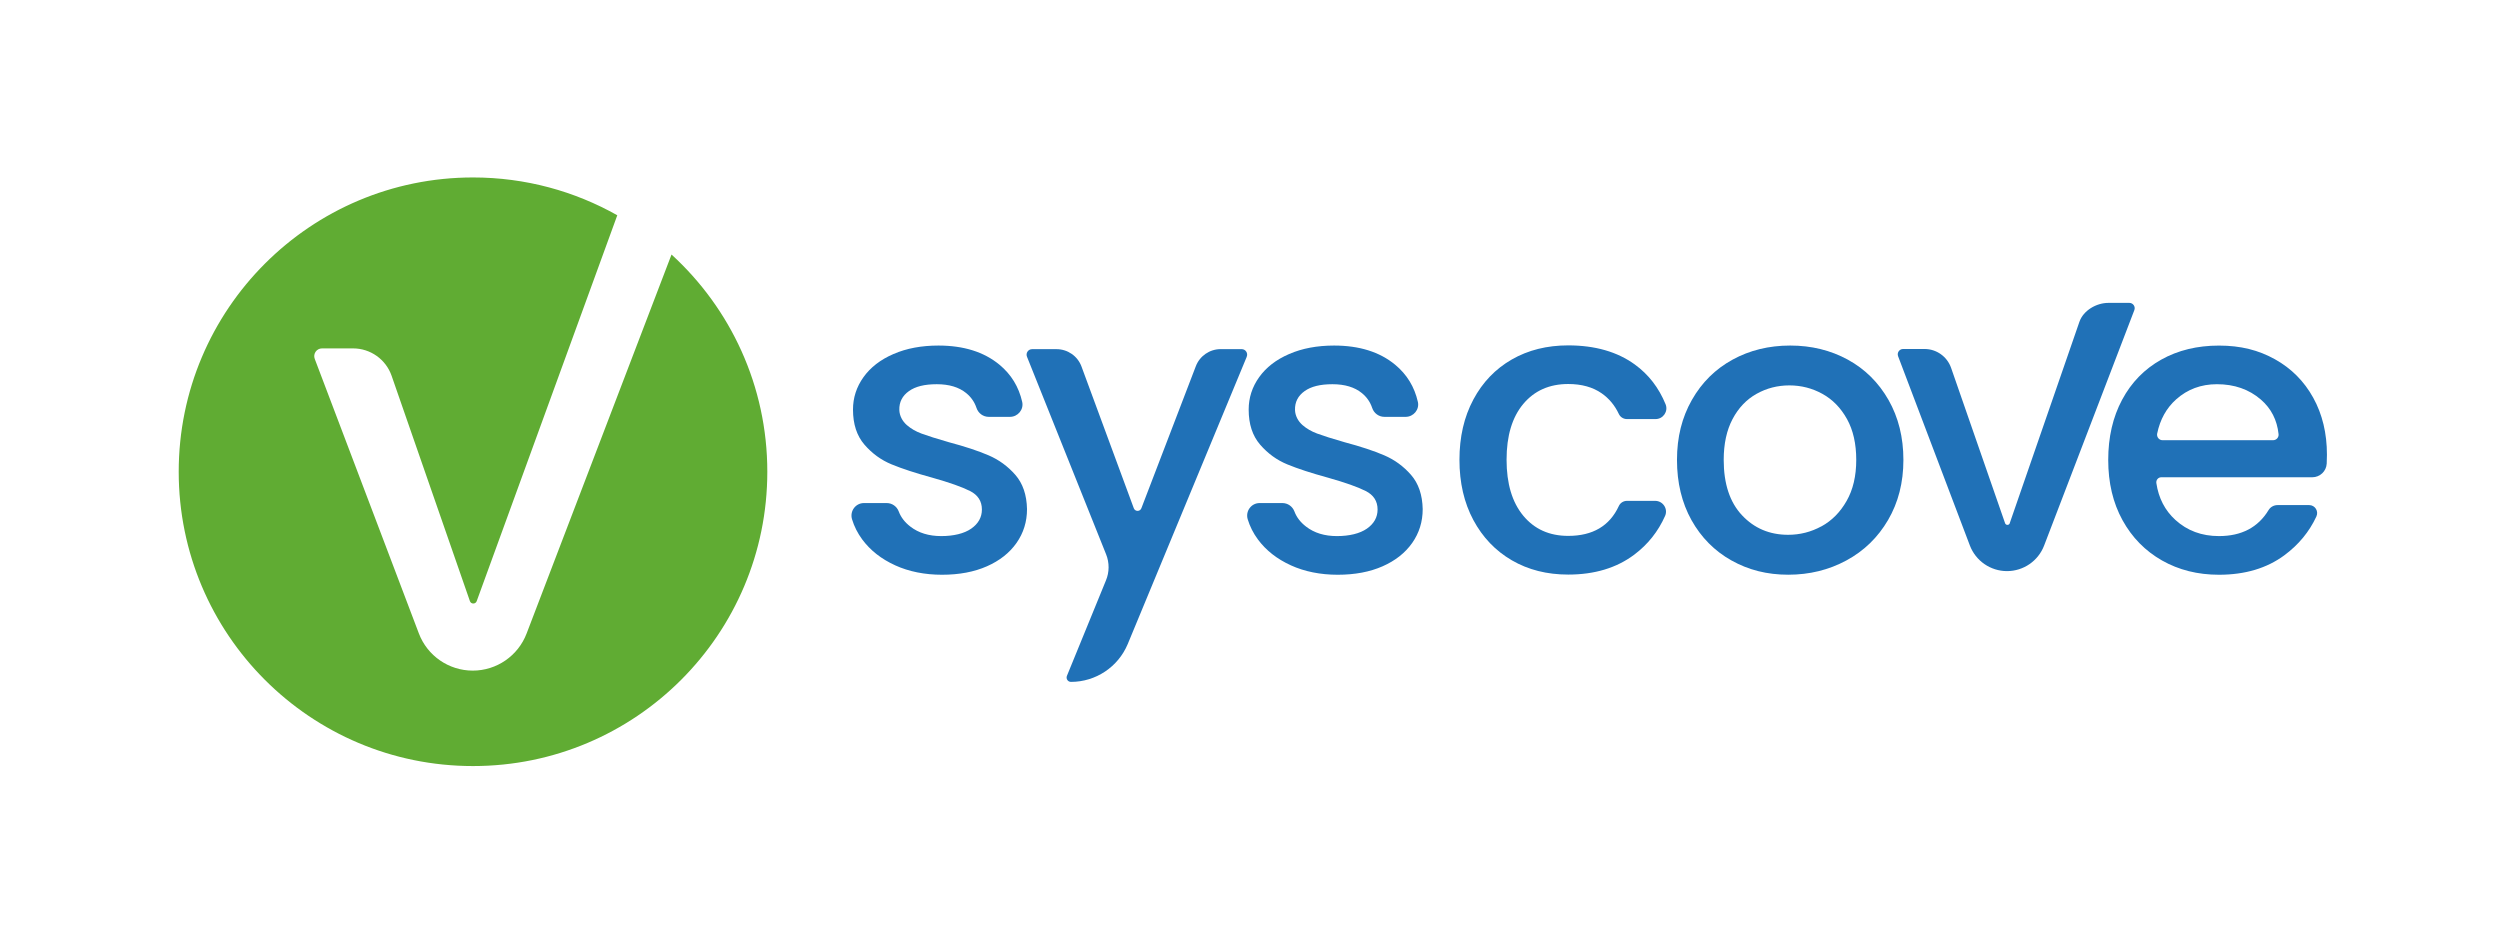
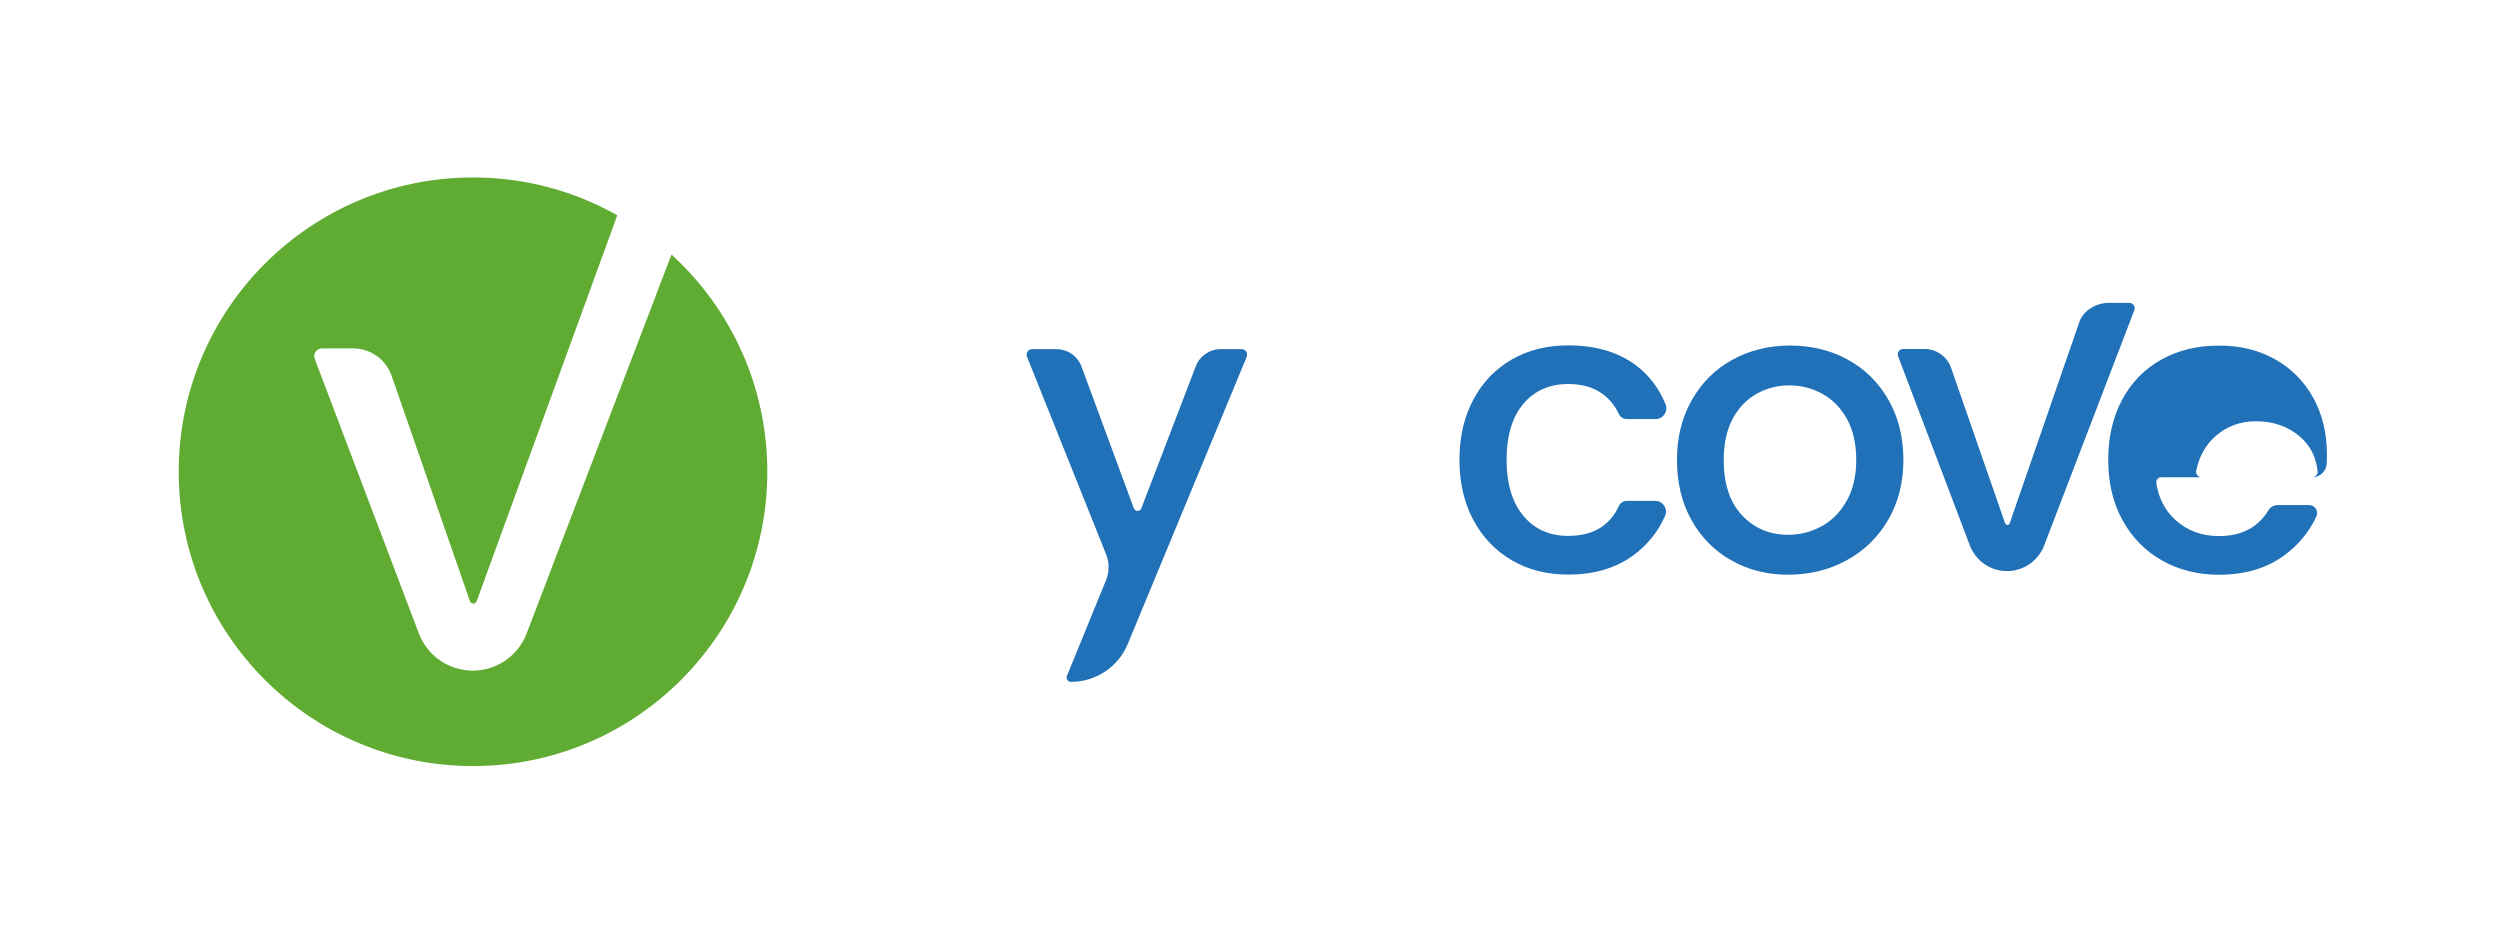
<svg xmlns="http://www.w3.org/2000/svg" id="Capa_1" data-name="Capa 1" viewBox="0 0 762.99 287.99">
  <defs>
    <style>
      .cls-1 {
        fill: #2071b7;
      }

      .cls-2 {
        fill: #60ac33;
      }
    </style>
  </defs>
  <g>
    <path class="cls-1" d="M613.36,159.68l21.27-61.47c1.2-3.46,5.17-5.77,8.83-5.77h6.41c1.14,0,1.93,1.14,1.52,2.21l-27.53,71.84c-1.79,4.7-6.3,7.81-11.33,7.81h0c-5.04,0-9.55-3.12-11.34-7.83l-21.9-57.75c-.4-1.07.38-2.21,1.53-2.21h6.54c3.66,0,6.91,2.32,8.11,5.77l16.47,47.4c.24.68,1.2.68,1.44,0Z" />
-     <path class="cls-1" d="M273.18,172.52c-4.22-1.92-7.56-4.55-10.02-7.87-1.43-1.93-2.47-4-3.13-6.19-.73-2.45,1.08-4.93,3.64-4.93h6.95c1.65,0,3.1,1.03,3.68,2.58.66,1.76,1.84,3.3,3.55,4.61,2.5,1.93,5.63,2.89,9.4,2.89s6.99-.76,9.16-2.27c2.17-1.52,3.26-3.46,3.26-5.84,0-2.54-1.21-4.43-3.63-5.65-2.42-1.23-6.25-2.58-11.49-4.06-5.08-1.39-9.22-2.74-12.42-4.06-3.2-1.31-5.96-3.32-8.3-6.02-2.34-2.71-3.5-6.27-3.5-10.7,0-3.61,1.06-6.9,3.2-9.9,2.13-2.99,5.18-5.35,9.16-7.07,3.97-1.72,8.54-2.58,13.71-2.58,7.7,0,13.91,1.95,18.62,5.84,3.59,2.97,5.91,6.75,6.95,11.36.53,2.34-1.33,4.56-3.73,4.56h-6.49c-1.71,0-3.19-1.11-3.73-2.73-.6-1.79-1.64-3.3-3.15-4.53-2.21-1.8-5.21-2.7-8.97-2.7s-6.52.7-8.48,2.09c-2.03,1.44-3.02,3.36-2.95,5.77.05,1.78.95,3.44,2.29,4.61,1.25,1.09,2.74,1.95,4.47,2.59,1.88.7,4.67,1.58,8.36,2.64,4.92,1.31,8.95,2.64,12.11,4,3.15,1.35,5.88,3.34,8.17,5.96,2.29,2.62,3.48,6.11,3.57,10.45,0,3.85-1.07,7.29-3.2,10.33-2.13,3.03-5.14,5.41-9.04,7.13-3.89,1.72-8.46,2.58-13.71,2.58s-10.1-.96-14.32-2.89Z" />
-     <path class="cls-1" d="M393.94,172.52c-4.22-1.92-7.56-4.55-10.02-7.87-1.43-1.93-2.47-4-3.13-6.19-.73-2.45,1.08-4.93,3.64-4.93h6.95c1.65,0,3.1,1.03,3.68,2.58.66,1.76,1.84,3.3,3.55,4.61,2.5,1.93,5.63,2.89,9.4,2.89s6.99-.76,9.16-2.27c2.17-1.52,3.26-3.46,3.26-5.84,0-2.54-1.21-4.43-3.63-5.65-2.42-1.23-6.25-2.58-11.49-4.06-5.08-1.39-9.22-2.74-12.42-4.06-3.2-1.31-5.96-3.32-8.3-6.02-2.34-2.71-3.5-6.27-3.5-10.7,0-3.61,1.06-6.9,3.2-9.9,2.13-2.99,5.18-5.35,9.16-7.07,3.97-1.72,8.54-2.58,13.71-2.58,7.7,0,13.91,1.95,18.62,5.84,3.59,2.97,5.91,6.75,6.95,11.36.53,2.34-1.33,4.56-3.73,4.56h-6.49c-1.71,0-3.19-1.11-3.73-2.73-.6-1.79-1.64-3.3-3.15-4.53-2.21-1.8-5.21-2.7-8.97-2.7s-6.52.7-8.48,2.09c-2.03,1.44-3.02,3.36-2.95,5.77.05,1.78.95,3.44,2.29,4.61,1.25,1.09,2.74,1.95,4.47,2.59,1.88.7,4.67,1.58,8.36,2.64,4.92,1.31,8.95,2.64,12.11,4,3.15,1.35,5.88,3.34,8.17,5.96,2.29,2.62,3.48,6.11,3.57,10.45,0,3.85-1.07,7.29-3.2,10.33-2.13,3.03-5.14,5.41-9.04,7.13-3.89,1.72-8.46,2.58-13.71,2.58s-10.1-.96-14.32-2.89Z" />
    <path class="cls-1" d="M380.5,108.89l-36.32,87.67c-2.92,6.99-9.75,11.55-17.33,11.55h0c-.95,0-1.59-.97-1.23-1.84l11.9-29.1c1.07-2.55,1.09-5.42.06-7.99l-24.15-60.31c-.44-1.11.37-2.31,1.56-2.31h7.46c3.4,0,6.45,2.12,7.62,5.31l15.96,43.24c.39,1.07,1.9,1.08,2.31.01l16.62-43.35c1.2-3.14,4.22-5.22,7.59-5.22h6.39c1.2,0,2.02,1.22,1.55,2.33Z" />
    <path class="cls-1" d="M449.66,121.94c2.83-5.29,6.74-9.36,11.74-12.23,5-2.87,10.74-4.3,17.21-4.3,8.19,0,14.98,1.95,20.34,5.84,4.19,3.04,7.31,7.08,9.38,12.13.88,2.16-.73,4.52-3.06,4.52h-8.73c-1.06,0-2.03-.6-2.48-1.56-1.23-2.62-2.98-4.73-5.25-6.31-2.7-1.88-6.11-2.83-10.2-2.83-5.74,0-10.31,2.03-13.71,6.08-3.4,4.06-5.1,9.73-5.1,17.03s1.7,12.99,5.1,17.09c3.4,4.1,7.97,6.15,13.71,6.15,7.5,0,12.65-3.04,15.46-9.13.44-.96,1.42-1.56,2.48-1.56h8.6c2.36,0,3.99,2.43,3.03,4.59-2.12,4.77-5.26,8.71-9.41,11.83-5.41,4.06-12.13,6.08-20.16,6.08-6.48,0-12.21-1.45-17.21-4.36-5-2.91-8.91-7.01-11.74-12.29-2.83-5.29-4.24-11.41-4.24-18.38s1.41-13.09,4.24-18.38Z" />
    <path class="cls-1" d="M528.41,171.04c-5.16-2.91-9.22-7.01-12.17-12.29-2.95-5.29-4.43-11.41-4.43-18.38s1.52-12.99,4.55-18.32c3.03-5.33,7.17-9.42,12.42-12.29,5.24-2.87,11.1-4.3,17.58-4.3s12.33,1.44,17.58,4.3c5.24,2.87,9.38,6.97,12.42,12.29,3.03,5.33,4.55,11.43,4.55,18.32s-1.56,12.99-4.67,18.32c-3.11,5.33-7.36,9.45-12.72,12.35-5.37,2.91-11.29,4.36-17.76,4.36s-12.17-1.45-17.33-4.36ZM555.89,160.65c3.15-1.72,5.72-4.3,7.68-7.75,1.97-3.44,2.95-7.62,2.95-12.54s-.94-9.08-2.83-12.48c-1.89-3.4-4.39-5.96-7.5-7.68-3.12-1.72-6.48-2.58-10.08-2.58s-6.95.86-10.02,2.58c-3.07,1.72-5.51,4.28-7.31,7.68-1.8,3.4-2.71,7.56-2.71,12.48,0,7.3,1.86,12.93,5.59,16.9,3.73,3.98,8.42,5.96,14.08,5.96,3.61,0,6.99-.86,10.14-2.58Z" />
-     <path class="cls-1" d="M705.67,145.66h-46.06c-.94,0-1.64.85-1.5,1.78.68,4.59,2.62,8.34,5.82,11.25,3.61,3.28,8.03,4.92,13.28,4.92,6.91,0,11.95-2.65,15.15-7.94.58-.96,1.63-1.52,2.76-1.52,2.42,0,6.62,0,9.63,0,1.79,0,2.95,1.86,2.2,3.48-2.17,4.67-5.42,8.61-9.75,11.82-5.37,3.98-12.03,5.96-19.98,5.96-6.48,0-12.27-1.45-17.39-4.36-5.12-2.91-9.14-7.01-12.05-12.29-2.91-5.29-4.36-11.41-4.36-18.38s1.41-13.09,4.24-18.38c2.83-5.29,6.8-9.36,11.92-12.23,5.12-2.87,11-4.3,17.64-4.3s12.09,1.39,17.09,4.18c5,2.79,8.89,6.7,11.68,11.74,2.78,5.04,4.18,10.84,4.18,17.39,0,.94-.02,1.84-.07,2.71-.12,2.35-2.07,4.17-4.42,4.17ZM693.75,134.35c.99,0,1.77-.86,1.66-1.85-.45-4.31-2.26-7.84-5.42-10.57-3.61-3.11-8.07-4.67-13.4-4.67-4.84,0-8.97,1.54-12.42,4.61-2.99,2.67-4.92,6.15-5.81,10.45-.21,1.04.57,2.03,1.64,2.03h33.75Z" />
+     <path class="cls-1" d="M705.67,145.66h-46.06c-.94,0-1.64.85-1.5,1.78.68,4.59,2.62,8.34,5.82,11.25,3.61,3.28,8.03,4.92,13.28,4.92,6.91,0,11.95-2.65,15.15-7.94.58-.96,1.63-1.52,2.76-1.52,2.42,0,6.62,0,9.63,0,1.79,0,2.95,1.86,2.2,3.48-2.17,4.67-5.42,8.61-9.75,11.82-5.37,3.98-12.03,5.96-19.98,5.96-6.48,0-12.27-1.45-17.39-4.36-5.12-2.91-9.14-7.01-12.05-12.29-2.91-5.29-4.36-11.41-4.36-18.38s1.41-13.09,4.24-18.38c2.83-5.29,6.8-9.36,11.92-12.23,5.12-2.87,11-4.3,17.64-4.3s12.09,1.39,17.09,4.18c5,2.79,8.89,6.7,11.68,11.74,2.78,5.04,4.18,10.84,4.18,17.39,0,.94-.02,1.84-.07,2.71-.12,2.35-2.07,4.17-4.42,4.17Zc.99,0,1.77-.86,1.66-1.85-.45-4.31-2.26-7.84-5.42-10.57-3.61-3.11-8.07-4.67-13.4-4.67-4.84,0-8.97,1.54-12.42,4.61-2.99,2.67-4.92,6.15-5.81,10.45-.21,1.04.57,2.03,1.64,2.03h33.75Z" />
  </g>
  <path class="cls-2" d="M204.94,77.7l-44.22,115.64c-2.6,6.82-9.14,11.33-16.44,11.33s-13.86-4.52-16.45-11.36l-31.77-83.77c-.59-1.55.56-3.21,2.21-3.21h9.48c5.31,0,10.03,3.36,11.77,8.37l23.89,68.75c.34.99,1.74.99,2.08,0l42.9-117.75c-13.01-7.34-28.03-11.54-44.03-11.54-49.6,0-89.82,40.21-89.82,89.82s40.21,89.82,89.82,89.82,89.82-40.21,89.82-89.82c0-26.25-11.27-49.87-29.23-66.29Z" />
</svg>